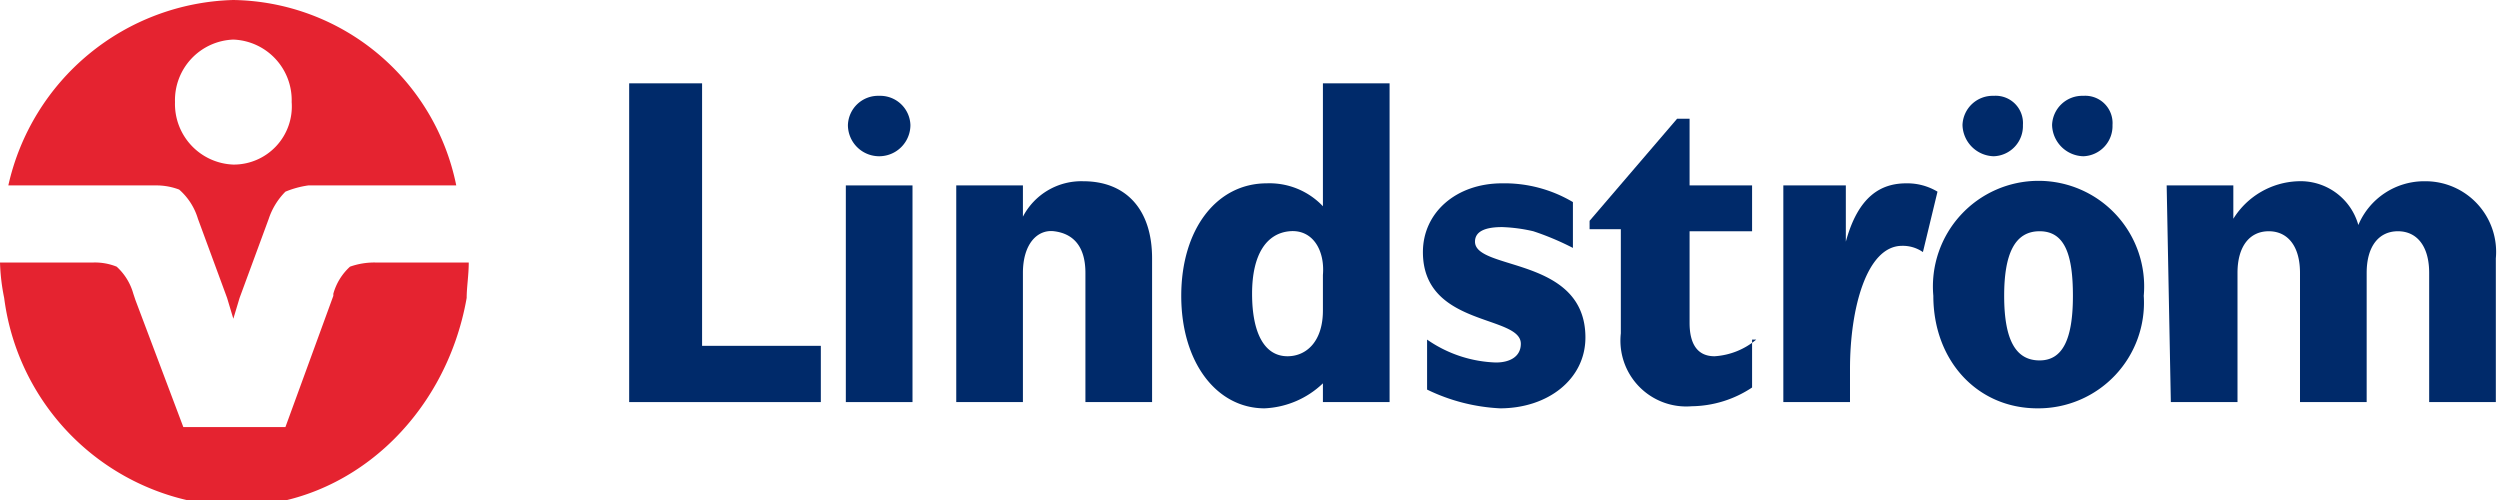
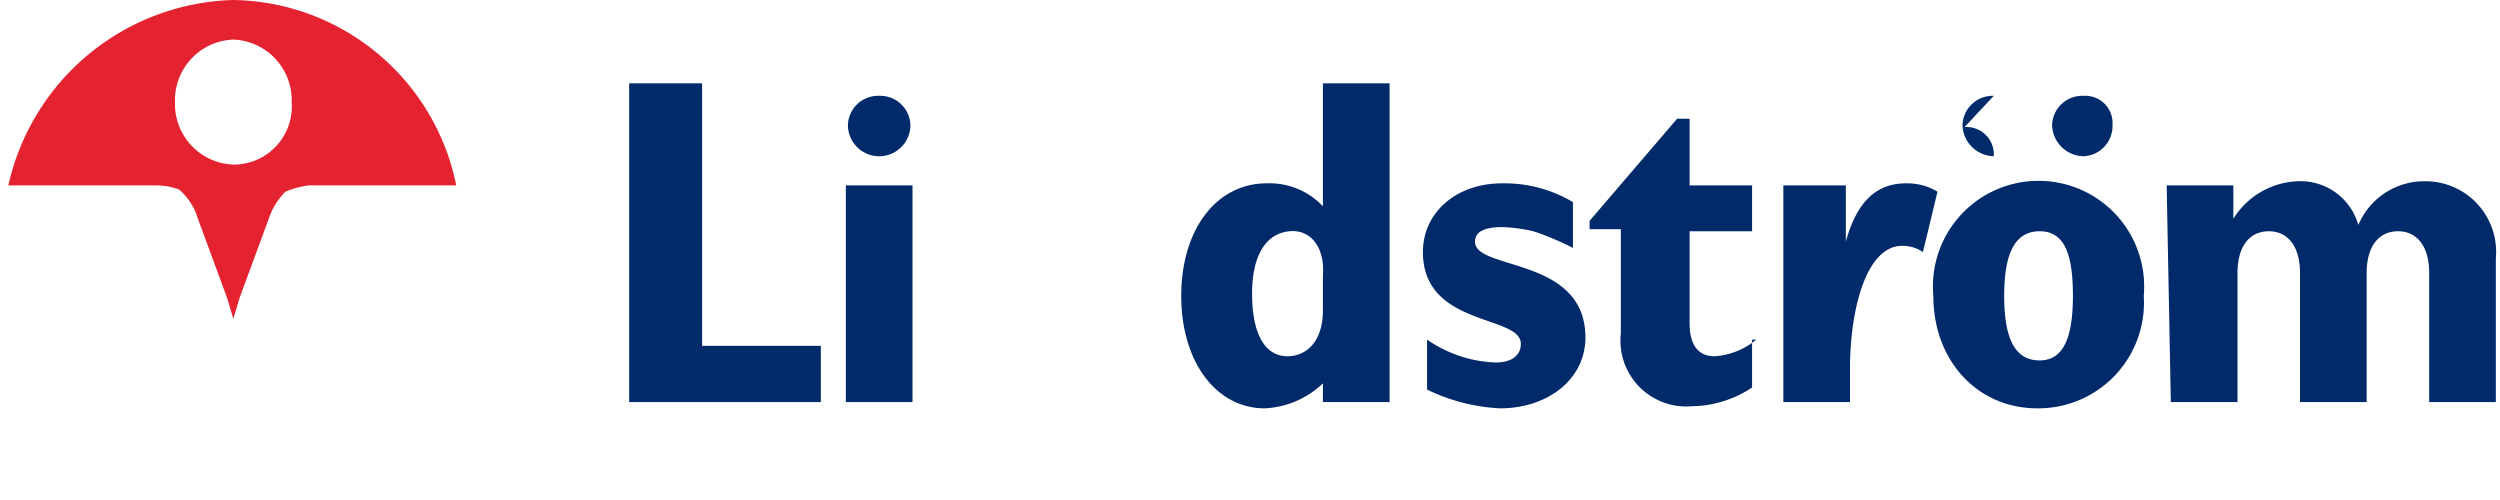
<svg xmlns="http://www.w3.org/2000/svg" id="Layer_1" data-name="Layer 1" viewBox="0 0 120 24">
  <defs>
    <style>.cls-1{fill:#002a6a;}.cls-2{fill:#e52330;}</style>
  </defs>
  <title>lindstrom-logo</title>
  <path class="cls-1" d="M63.5,19.3h3.2V4H63.5V9.9a3.53,3.53,0,0,0-2.7-1.1c-2.4,0-4.1,2.2-4.1,5.4s1.7,5.4,4,5.4a4.32,4.32,0,0,0,2.8-1.2v.9Zm0-4.4c0,1.5-.8,2.2-1.7,2.2-1.1,0-1.7-1.1-1.7-3s.7-2.9,1.8-3,1.7.9,1.6,2.1v1.7Z" />
  <path class="cls-1" d="M102.9,14.2a5.07,5.07,0,1,0-10.1,0c0,3.1,2.1,5.4,5,5.4a5.07,5.07,0,0,0,5.1-5.4Zm-3.4,0c0,2.1-.5,3.1-1.6,3.1s-1.7-.9-1.7-3.1c0-2,.5-3.1,1.7-3.1s1.6,1.1,1.6,3.1Z" />
-   <path class="cls-1" d="M95.7,4.6A1.45,1.45,0,0,0,94.2,6a1.54,1.54,0,0,0,1.5,1.5A1.45,1.45,0,0,0,97.1,6a1.31,1.31,0,0,0-1.4-1.4Z" />
+   <path class="cls-1" d="M95.7,4.6A1.45,1.45,0,0,0,94.2,6a1.54,1.54,0,0,0,1.5,1.5a1.31,1.31,0,0,0-1.4-1.4Z" />
  <path class="cls-1" d="M100,4.6A1.45,1.45,0,0,0,98.5,6,1.54,1.54,0,0,0,100,7.5,1.45,1.45,0,0,0,101.4,6,1.31,1.31,0,0,0,100,4.6Z" />
  <path class="cls-1" d="M104.2,19.3h3.2V13.1c0-1.3.6-2,1.5-2s1.5.7,1.5,2v6.2h3.2V13.1c0-1.3.6-2,1.5-2s1.5.7,1.5,2v6.2h3.2V12.4a3.39,3.39,0,0,0-3.4-3.7,3.43,3.43,0,0,0-3.2,2.1,2.88,2.88,0,0,0-2.9-2.1,3.81,3.81,0,0,0-3.1,1.8h0V8.9H104l.2,10.4Z" />
  <path class="cls-1" d="M84.3,16.3a3.45,3.45,0,0,1-2,.8c-.9,0-1.2-.7-1.2-1.6V11.1h3V8.9h-3V5.7h-.6l-4.2,4.9V11h1.5v5a3.16,3.16,0,0,0,3.4,3.5,5.34,5.34,0,0,0,2.9-.9V16.3Z" />
  <path class="cls-1" d="M68.5,18.7a9,9,0,0,0,3.5.9c2.3,0,4.1-1.4,4.1-3.4,0-3.9-5.3-3.2-5.3-4.6,0-.5.5-.7,1.3-.7a7.72,7.72,0,0,1,1.5.2,13.18,13.18,0,0,1,1.9.8V9.7a6.43,6.43,0,0,0-3.4-.9c-2.2,0-3.8,1.4-3.8,3.3,0,3.6,4.7,3,4.7,4.4,0,.6-.5.9-1.2.9a6.12,6.12,0,0,1-3.3-1.1v2.4Z" />
-   <path class="cls-1" d="M45.9,19.3h3.2V13.1c0-1.4.7-2.1,1.5-2s1.5.6,1.5,2v6.2h3.2V12.4C55.3,10,54,8.7,52,8.7a3.16,3.16,0,0,0-2.9,1.7h0V8.9H45.9V19.3Z" />
  <path class="cls-1" d="M42.2,4.6A1.45,1.45,0,0,0,40.7,6a1.5,1.5,0,0,0,3,0,1.45,1.45,0,0,0-1.5-1.4Z" />
  <polygon class="cls-1" points="40.6 19.3 43.8 19.3 43.8 8.9 40.6 8.9 40.6 19.3" />
  <polygon class="cls-1" points="30.2 19.3 39.4 19.3 39.4 16.6 33.7 16.6 33.7 4 30.2 4 30.2 19.3" />
  <path class="cls-1" d="M85.6,19.3h3.2V17.7c0-2.9.8-5.9,2.5-5.9a1.69,1.69,0,0,1,1,.3L93,9.2a2.82,2.82,0,0,0-1.5-.4c-1.2,0-2.3.6-2.9,2.8h0V8.9h-3V19.3Z" />
  <path class="cls-2" d="M11.2,0A11.38,11.38,0,0,0,.4,8.9H7.5a3.08,3.08,0,0,1,1.1.2,3,3,0,0,1,.9,1.4l1.4,3.8h0l.3,1,.3-1h0l1.4-3.8a3.33,3.33,0,0,1,.8-1.3,4.55,4.55,0,0,1,1.1-.3h7.1A11.09,11.09,0,0,0,11.2,0Zm0,7.9a2.91,2.91,0,0,1-2.8-3,2.91,2.91,0,0,1,2.8-3,2.91,2.91,0,0,1,2.8,3A2.79,2.79,0,0,1,11.2,7.9Z" />
-   <path class="cls-2" d="M22.5,12.6H18a3.52,3.52,0,0,0-1.2.2,2.76,2.76,0,0,0-.8,1.3v.1h0l-2.3,6.3H8.8L6.5,14.4l-.1-.3a2.76,2.76,0,0,0-.8-1.3,2.8,2.8,0,0,0-1.1-.2H0a9.85,9.85,0,0,0,.2,1.7h0a11.46,11.46,0,0,0,11.1,10c5.5,0,10.1-4.3,11.1-10h0C22.4,13.8,22.5,13.2,22.5,12.6Z" />
</svg>